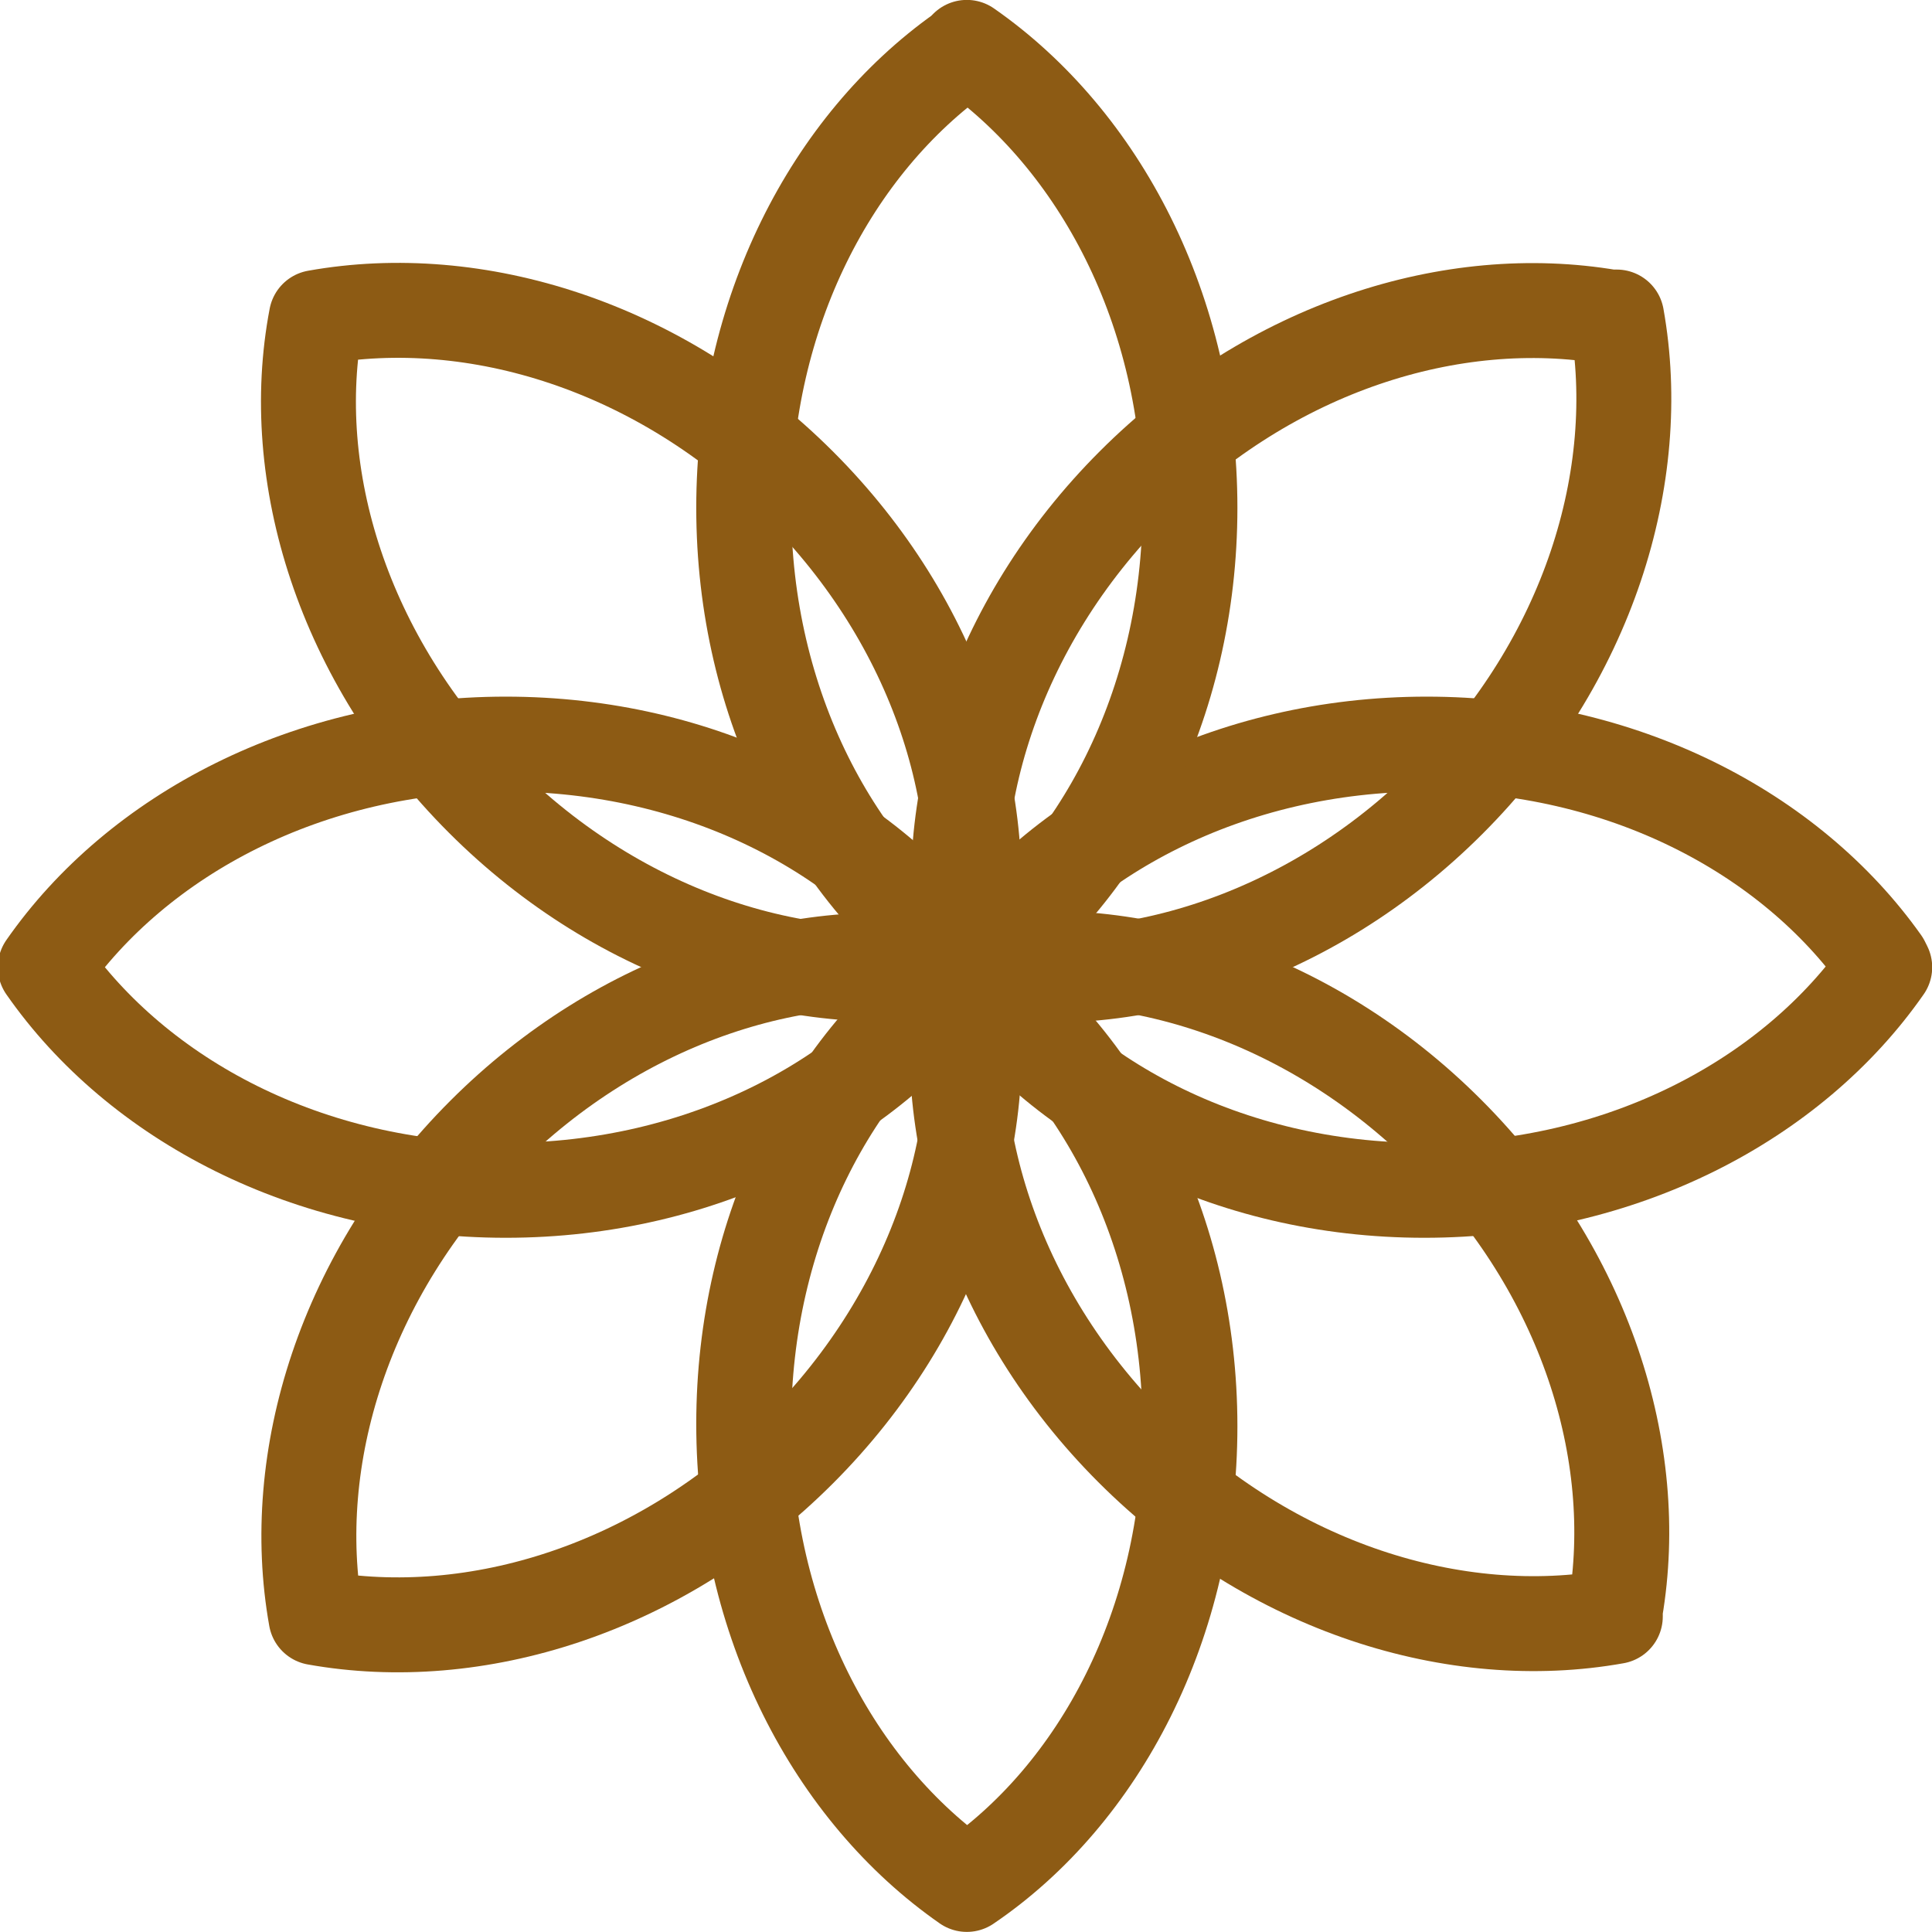
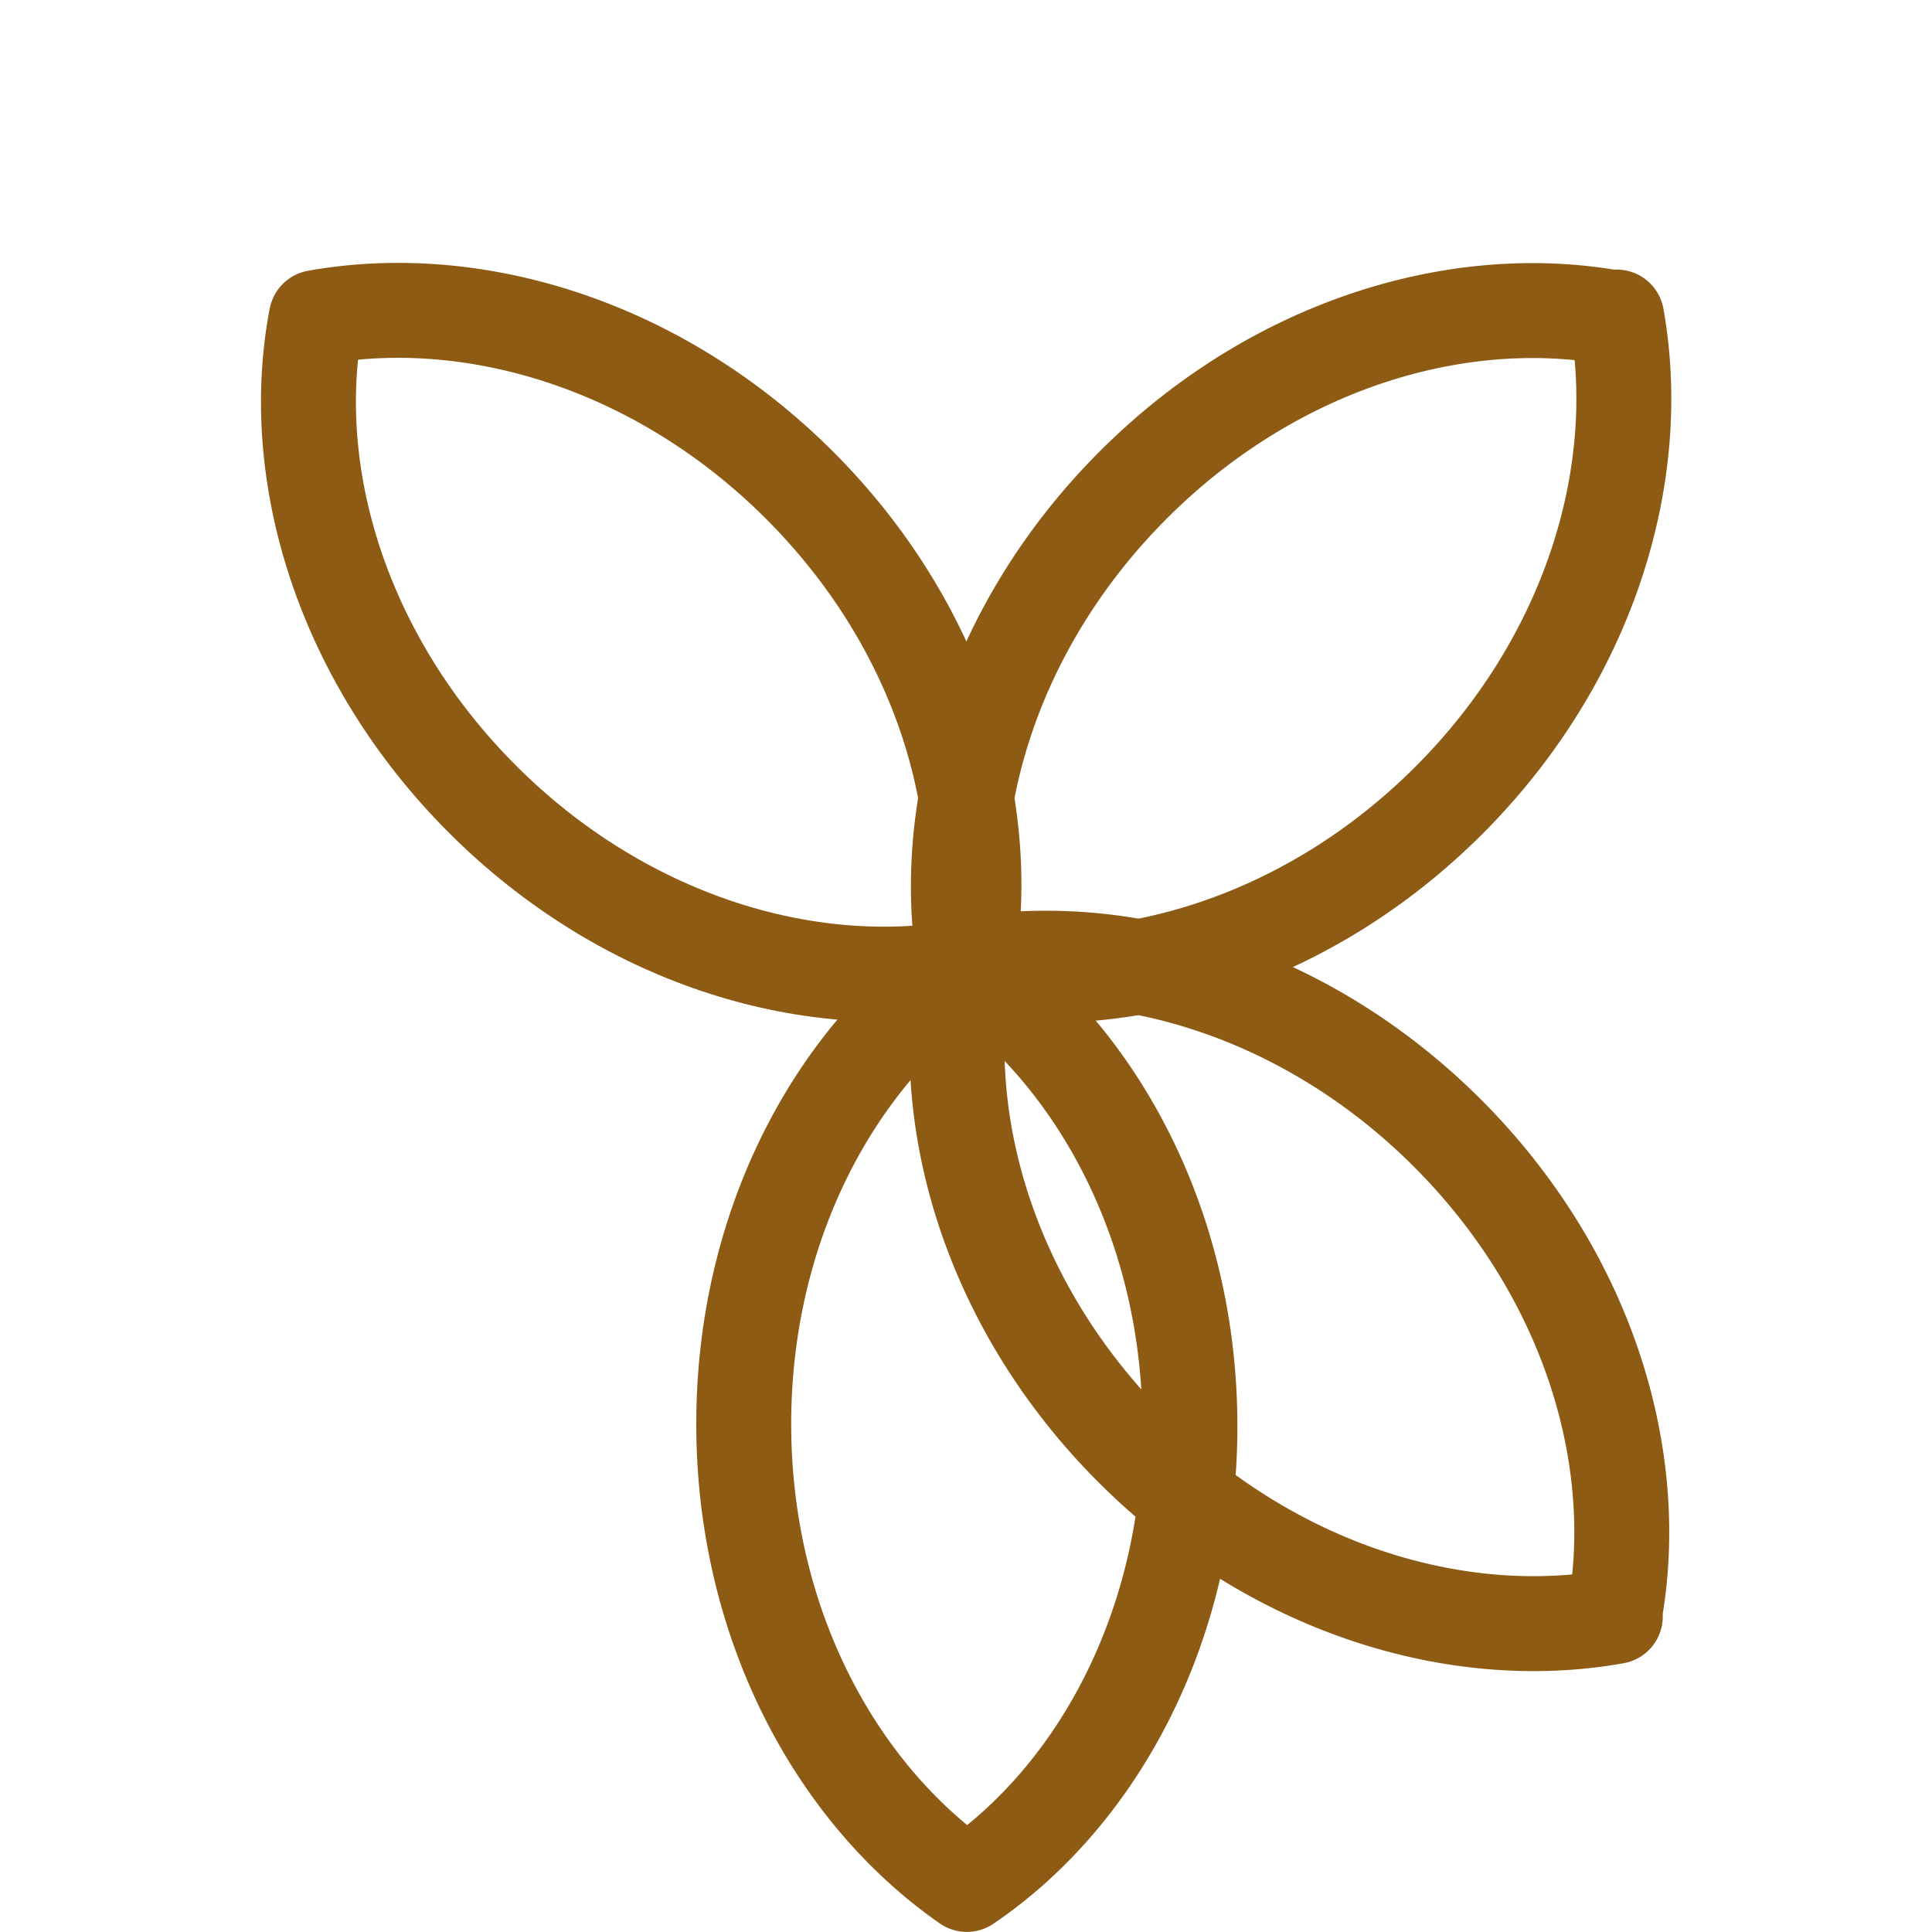
<svg xmlns="http://www.w3.org/2000/svg" version="1.1" id="Layer_1" x="0px" y="0px" viewBox="0 0 81.4 81.4" style="enable-background:new 0 0 81.4 81.4;" xml:space="preserve">
  <style type="text/css"> .st0{fill:none;stroke:#8D5B14;stroke-width:4;stroke-linecap:round;stroke-linejoin:round;} </style>
  <g id="Page-1">
    <g id="Home-Copy" transform="translate(-1106, -1145)">
      <g id="icon-6" transform="translate(1109.144, 1148.56)">
        <g id="Group-9" transform="translate(16.036, 16.036)">
          <g id="Group-8" transform="translate(38.714, 38.714) rotate(-270) translate(-38.714, -38.714) translate(29.355, 0)">
-             <path id="Combined-Shape" class="st0" d="M-8.2,17.2c5.6,3.9,9.4,11.1,9.4,19.4S-2.6,52-8.2,55.9c-5.6-3.9-9.4-11.1-9.4-19.4 c0-8.2,3.7-15.3,9.2-19.2L-8.2,17.2z" />
-             <path id="Combined-Shape-Copy" class="st0" d="M-8.2,55.9c5.6,3.9,9.4,11.1,9.4,19.4s-3.8,15.5-9.4,19.4 c-5.6-3.9-9.4-11.1-9.4-19.4c0-8.2,3.7-15.3,9.2-19.2L-8.2,55.9z" />
-           </g>
+             </g>
          <g id="Group-8_1_" transform="translate(38.714, 38.714) rotate(-360) translate(-38.714, -38.714) translate(29.355, 0)">
-             <path id="Combined-Shape_1_" class="st0" d="M-7.8-17.6c5.6,3.9,9.4,11.1,9.4,19.4s-3.8,15.5-9.4,19.4 c-5.6-3.9-9.4-11.1-9.4-19.4c0-8.2,3.7-15.3,9.2-19.2L-7.8-17.6z" />
            <path id="Combined-Shape-Copy_1_" class="st0" d="M-7.8,21.1c5.6,3.9,9.4,11.1,9.4,19.4S-2.2,56-7.8,59.8 c-5.6-3.9-9.4-11.1-9.4-19.4c0-8.2,3.7-15.3,9.2-19.2L-7.8,21.1z" />
          </g>
        </g>
        <g id="Group-8_2_" transform="translate(54.75, 54.75) rotate(-315) translate(-54.75, -54.75) translate(16.036, 16.036)">
          <g transform="translate(38.714, 38.714) rotate(-270) translate(-38.714, -38.714) translate(29.355, 0)">
            <path id="Combined-Shape_2_" class="st0" d="M9.1,24.6c5.6,3.9,9.4,11.1,9.4,19.4s-3.8,15.5-9.4,19.4 c-5.6-3.9-9.4-11.1-9.4-19.4c0-8.2,3.7-15.3,9.2-19.2L9.1,24.6z" />
            <path id="Combined-Shape-Copy_2_" class="st0" d="M9.1,63.3c5.6,3.9,9.4,11.1,9.4,19.4S14.7,98.2,9.1,102 c-5.6-3.9-9.4-11.1-9.4-19.4c0-8.2,3.7-15.3,9.2-19.2L9.1,63.3z" />
          </g>
          <g transform="translate(38.714, 38.714) rotate(-360) translate(-38.714, -38.714) translate(29.355, 0)">
            <path id="Combined-Shape_3_" class="st0" d="M-15.2-0.3c5.6,3.9,9.4,11.1,9.4,19.4s-3.8,15.5-9.4,19.4 c-5.6-3.9-9.4-11.1-9.4-19.4c0-8.2,3.7-15.3,9.2-19.2L-15.2-0.3z" />
-             <path id="Combined-Shape-Copy_3_" class="st0" d="M-15.2,38.4c5.6,3.9,9.4,11.1,9.4,19.4s-3.8,15.5-9.4,19.4 c-5.6-3.9-9.4-11.1-9.4-19.4c0-8.2,3.7-15.3,9.2-19.2L-15.2,38.4z" />
          </g>
        </g>
      </g>
    </g>
  </g>
</svg>